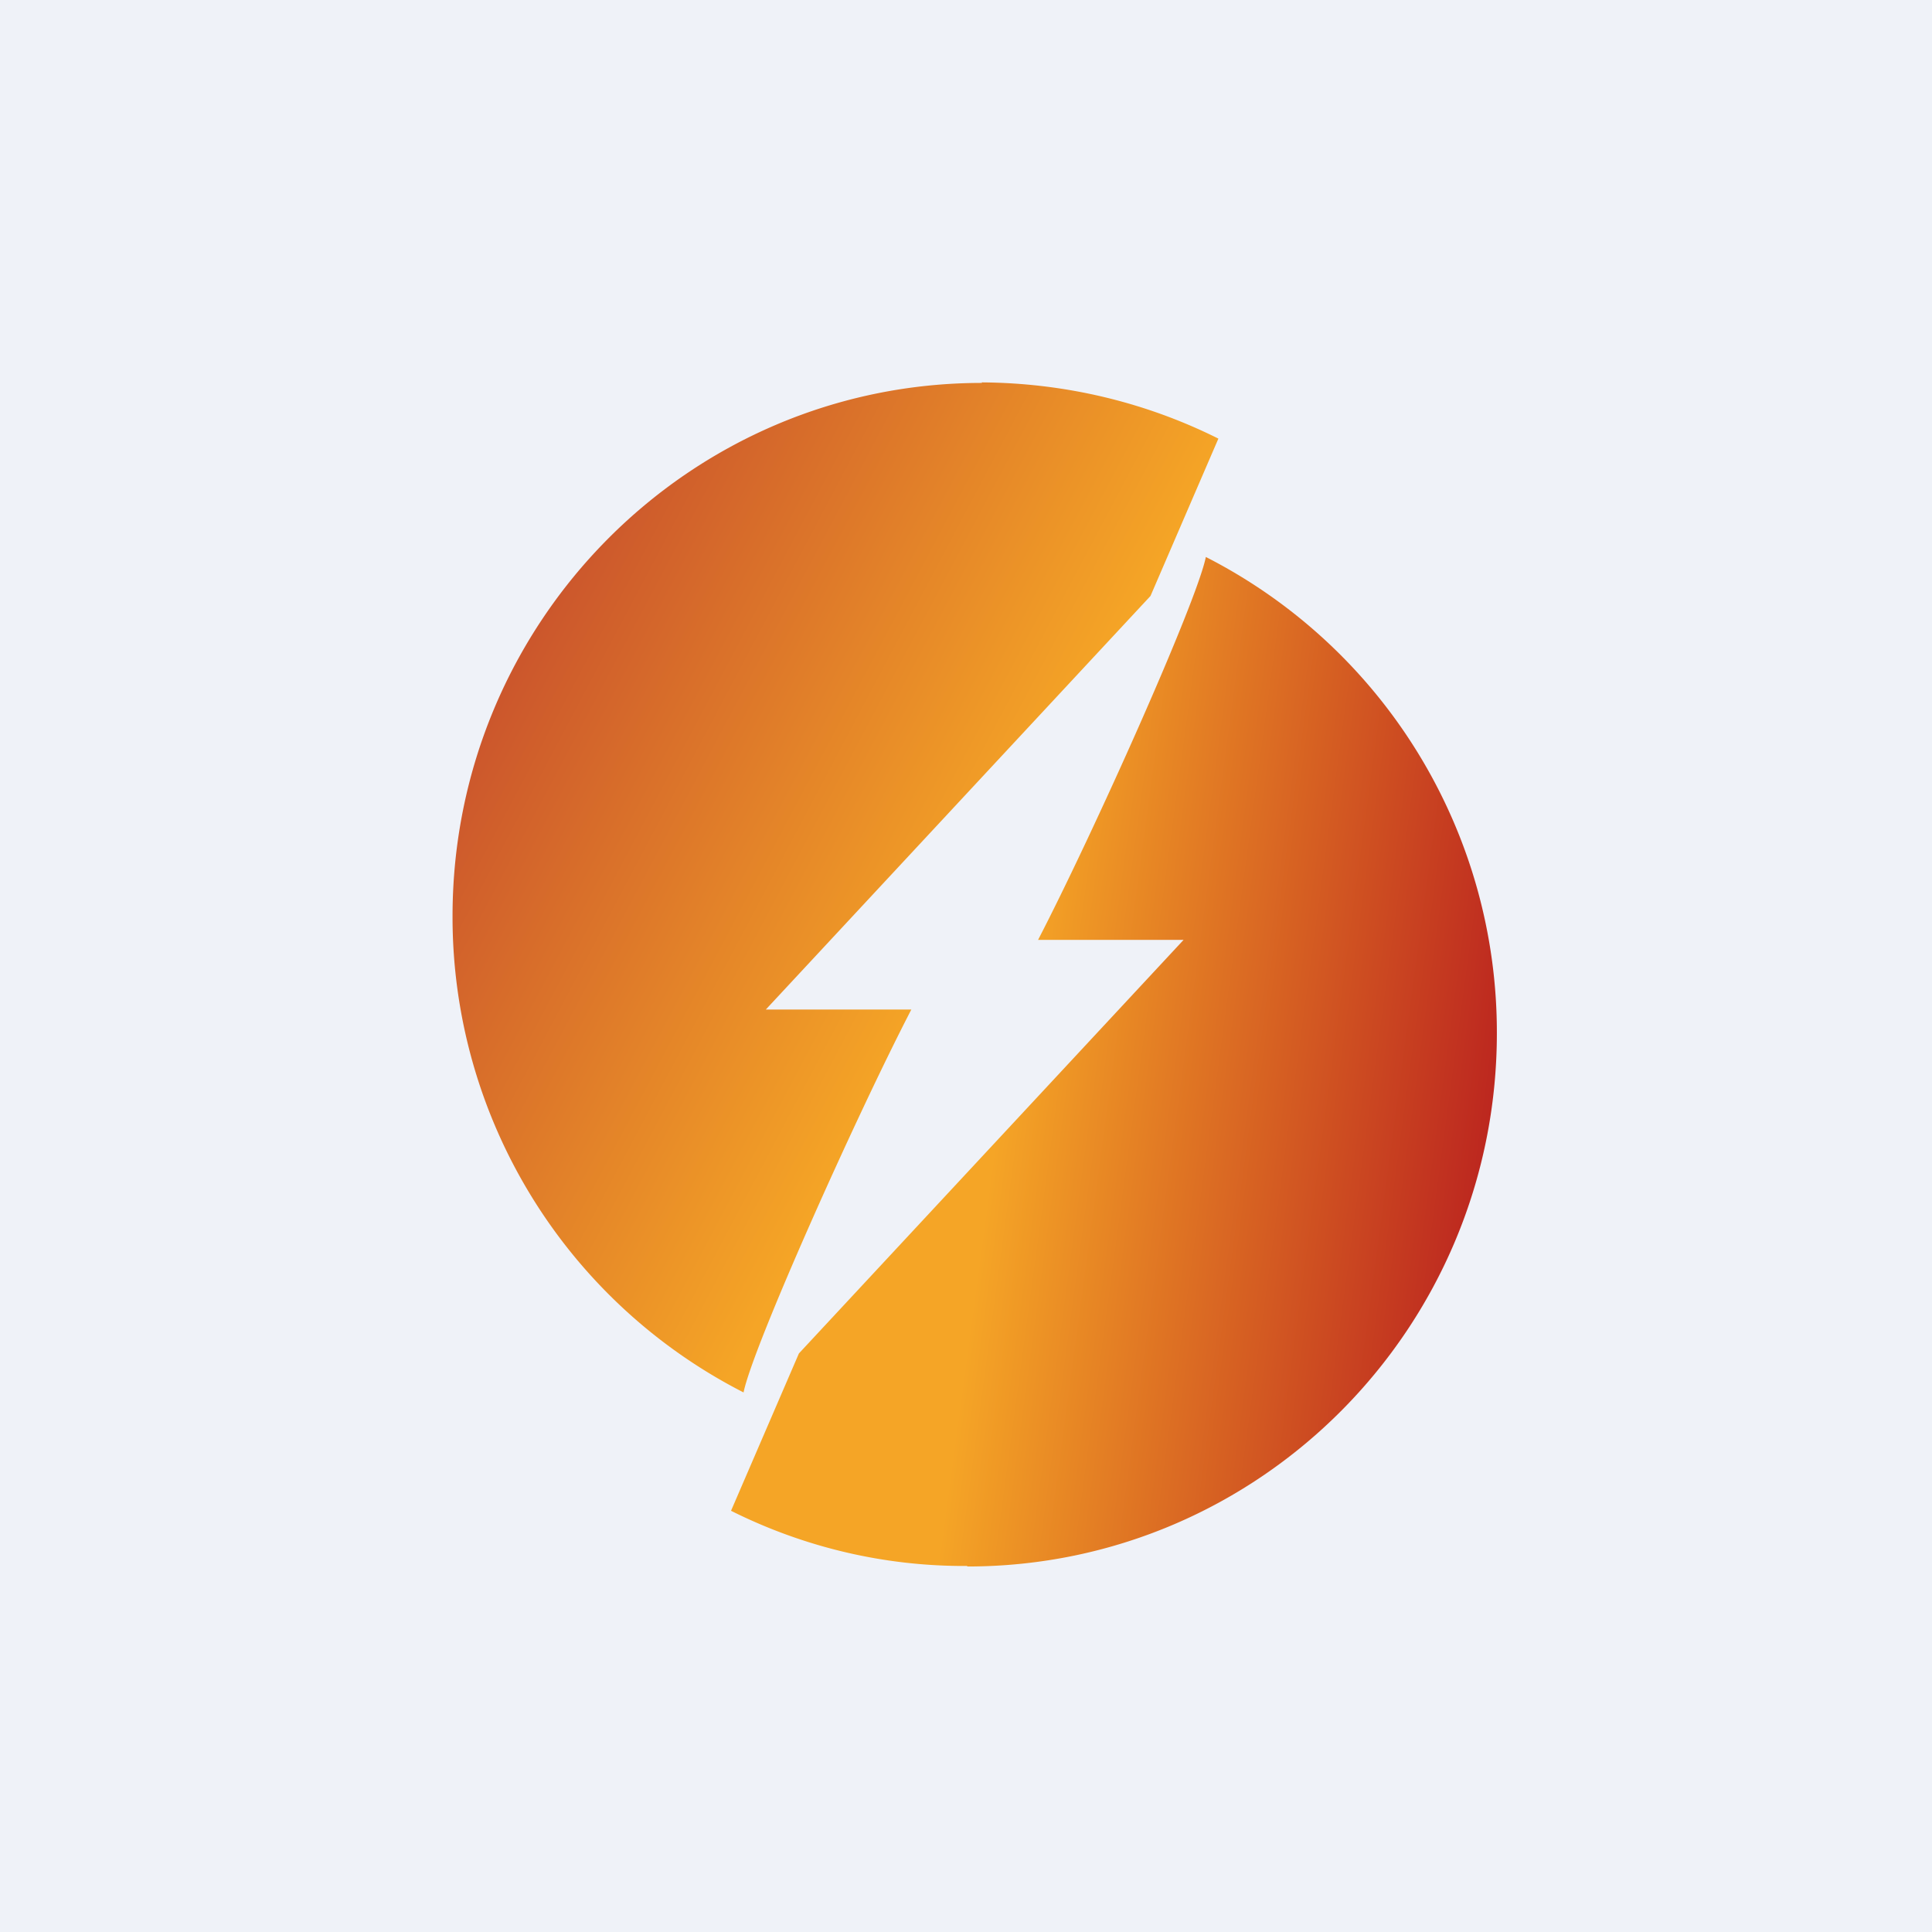
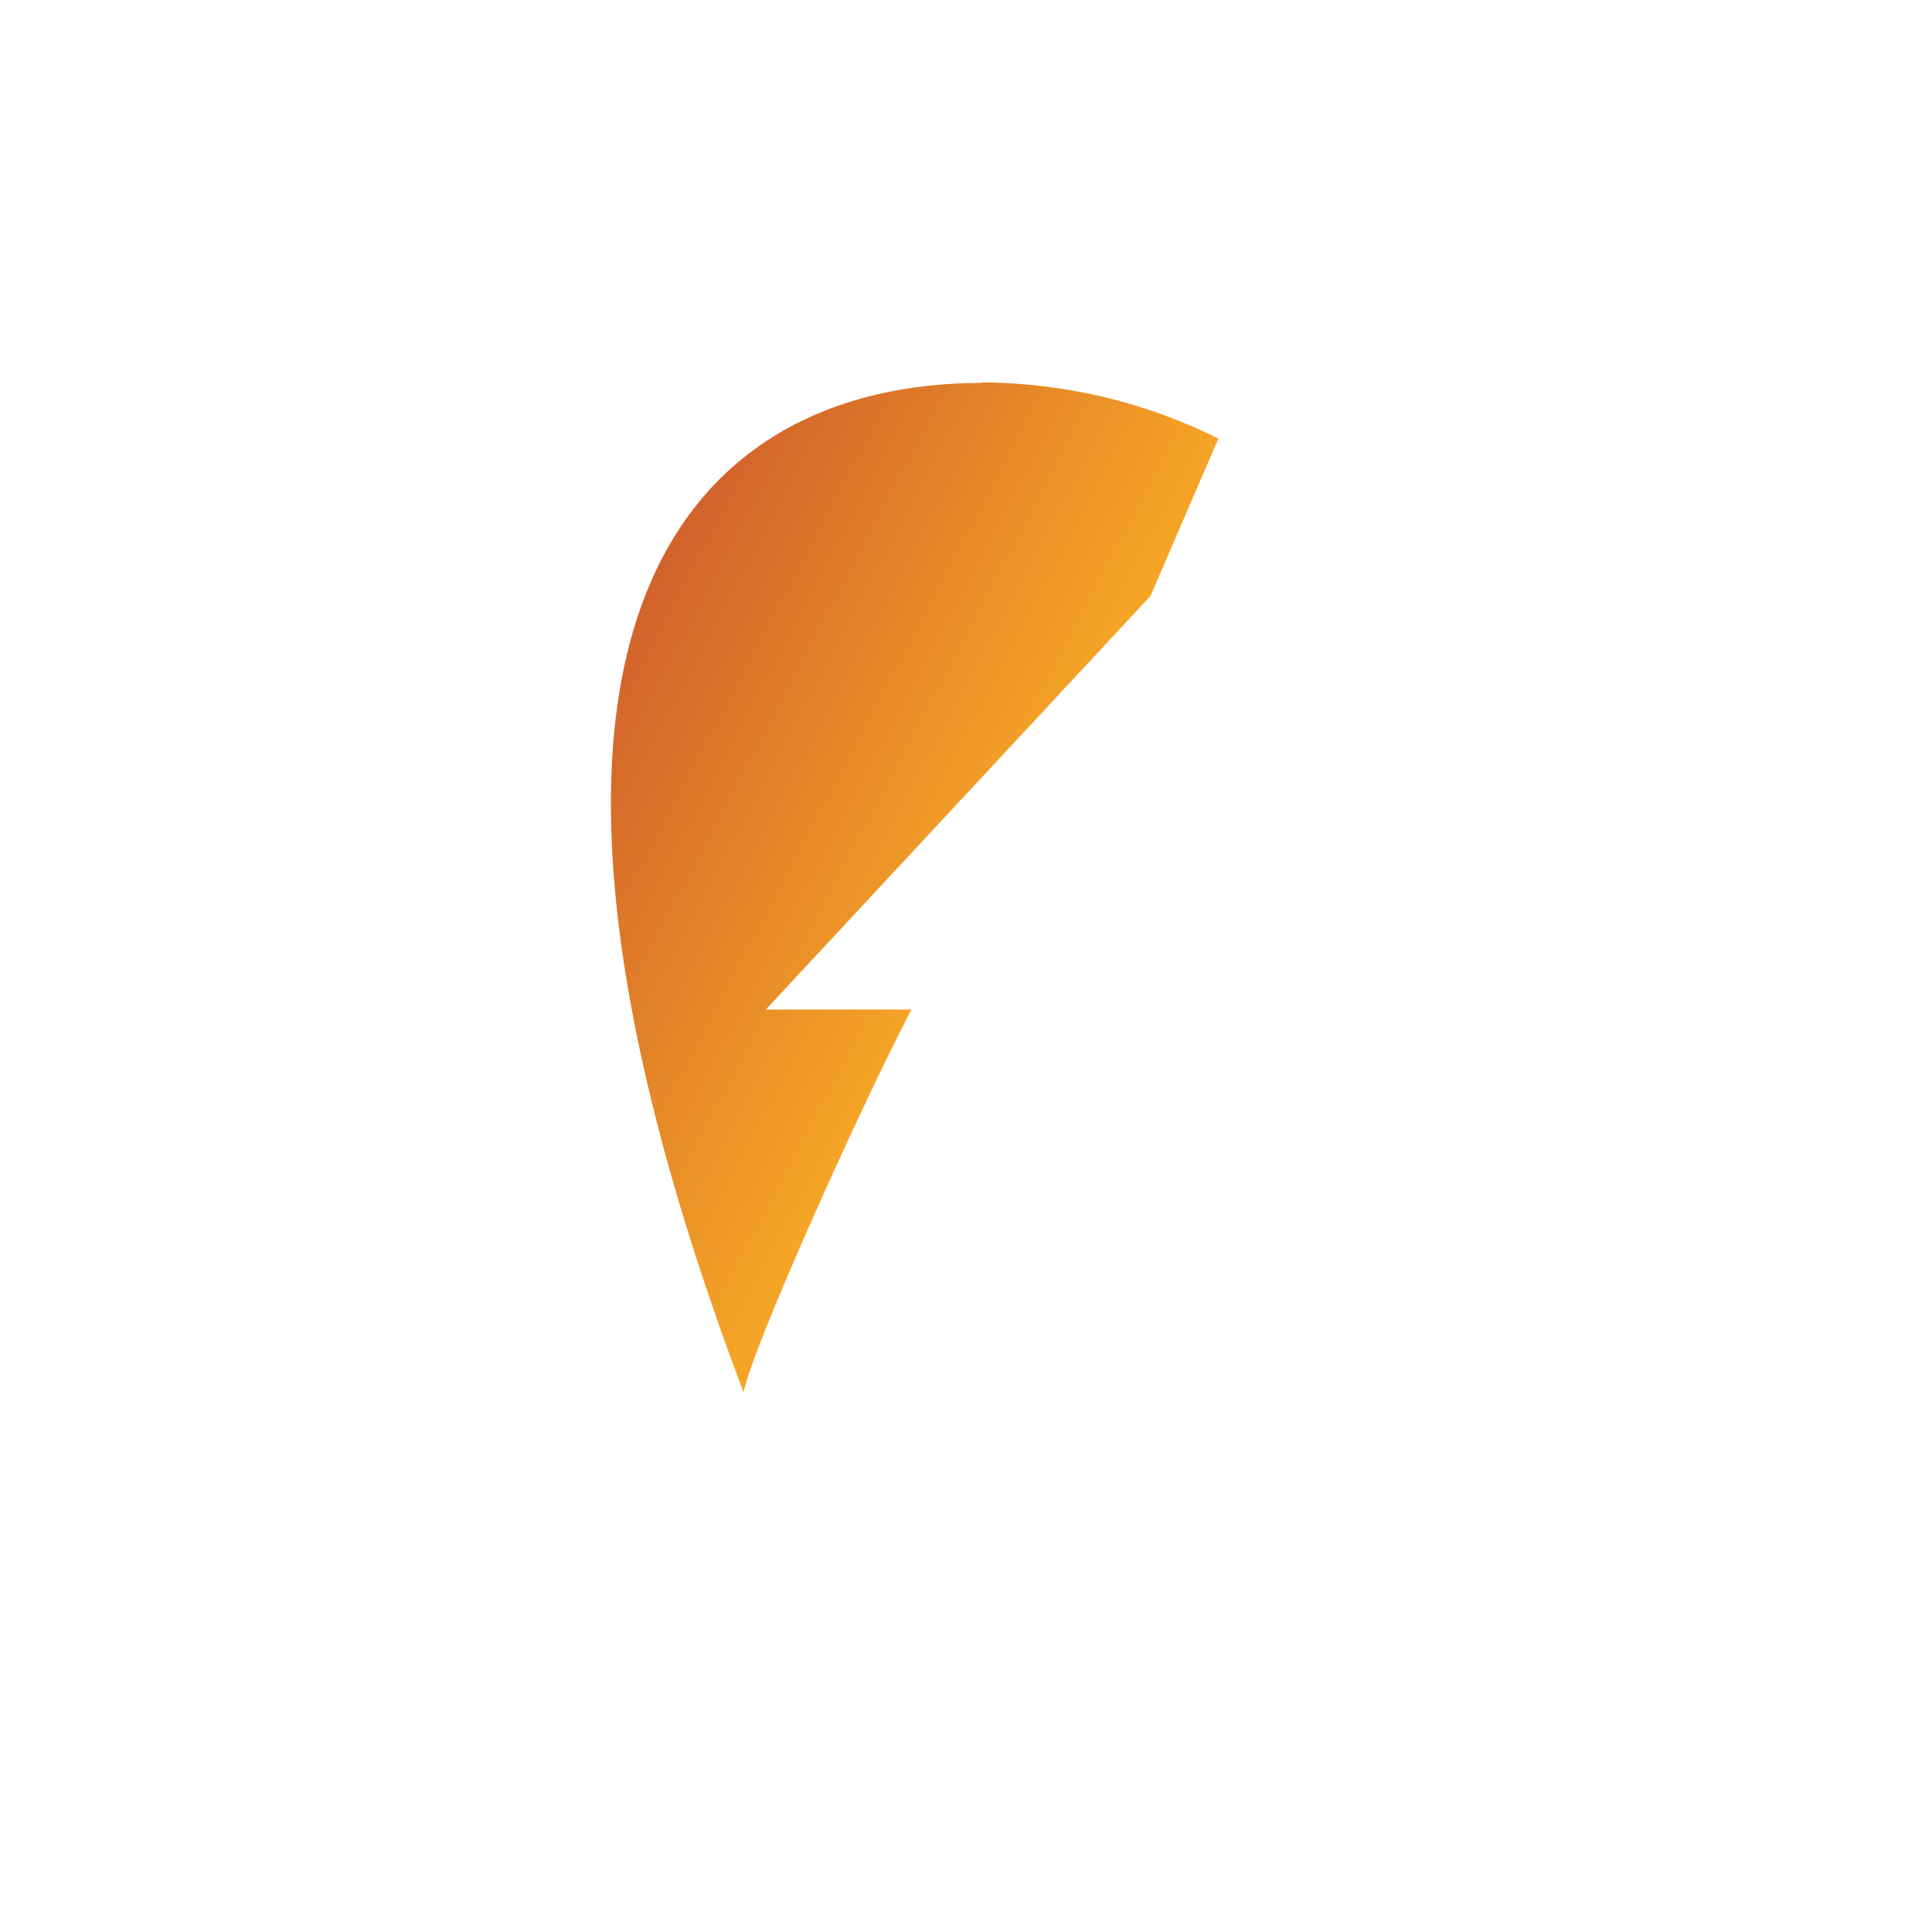
<svg xmlns="http://www.w3.org/2000/svg" viewBox="0 0 55.5 55.5">
-   <path d="M 0,0 H 55.5 V 55.5 H 0 Z" fill="rgb(239, 242, 248)" />
-   <path d="M 28.2,10.985 C 30.65,11 32.96,11.58 35,12.6 L 33.05,17.12 L 22,29 H 26.18 C 24.6,32.05 21.62,38.7 21.36,40 A 15.33,15.33 0 0,1 13,26.32 C 13,17.86 19.81,11 28.21,11 Z" fill="url(#a)" />
-   <path d="M 27.78,44.985 C 25.35,45 23.04,44.42 21,43.4 L 22.95,38.88 L 34,27 H 29.82 C 31.4,23.95 34.38,17.3 34.64,16 A 15.33,15.33 0 0,1 43,29.68 C 43,38.14 36.19,45 27.79,45 Z" fill="url(#b)" />
+   <path d="M 28.2,10.985 C 30.65,11 32.96,11.58 35,12.6 L 33.05,17.12 L 22,29 H 26.18 C 24.6,32.05 21.62,38.7 21.36,40 C 13,17.86 19.81,11 28.21,11 Z" fill="url(#a)" />
  <defs>
    <linearGradient id="a" x1="29" x2="15.85" y1="24.36" y2="17.4" gradientUnits="userSpaceOnUse">
      <stop stop-color="rgb(245, 165, 38)" offset="0" />
      <stop stop-color="rgb(204, 87, 44)" offset="1" />
    </linearGradient>
    <linearGradient id="b" x1="28.73" x2="42.99" y1="31.61" y2="33.54" gradientUnits="userSpaceOnUse">
      <stop stop-color="rgb(245, 165, 38)" offset="0" />
      <stop stop-color="rgb(187, 36, 31)" offset="1" />
    </linearGradient>
  </defs>
</svg>